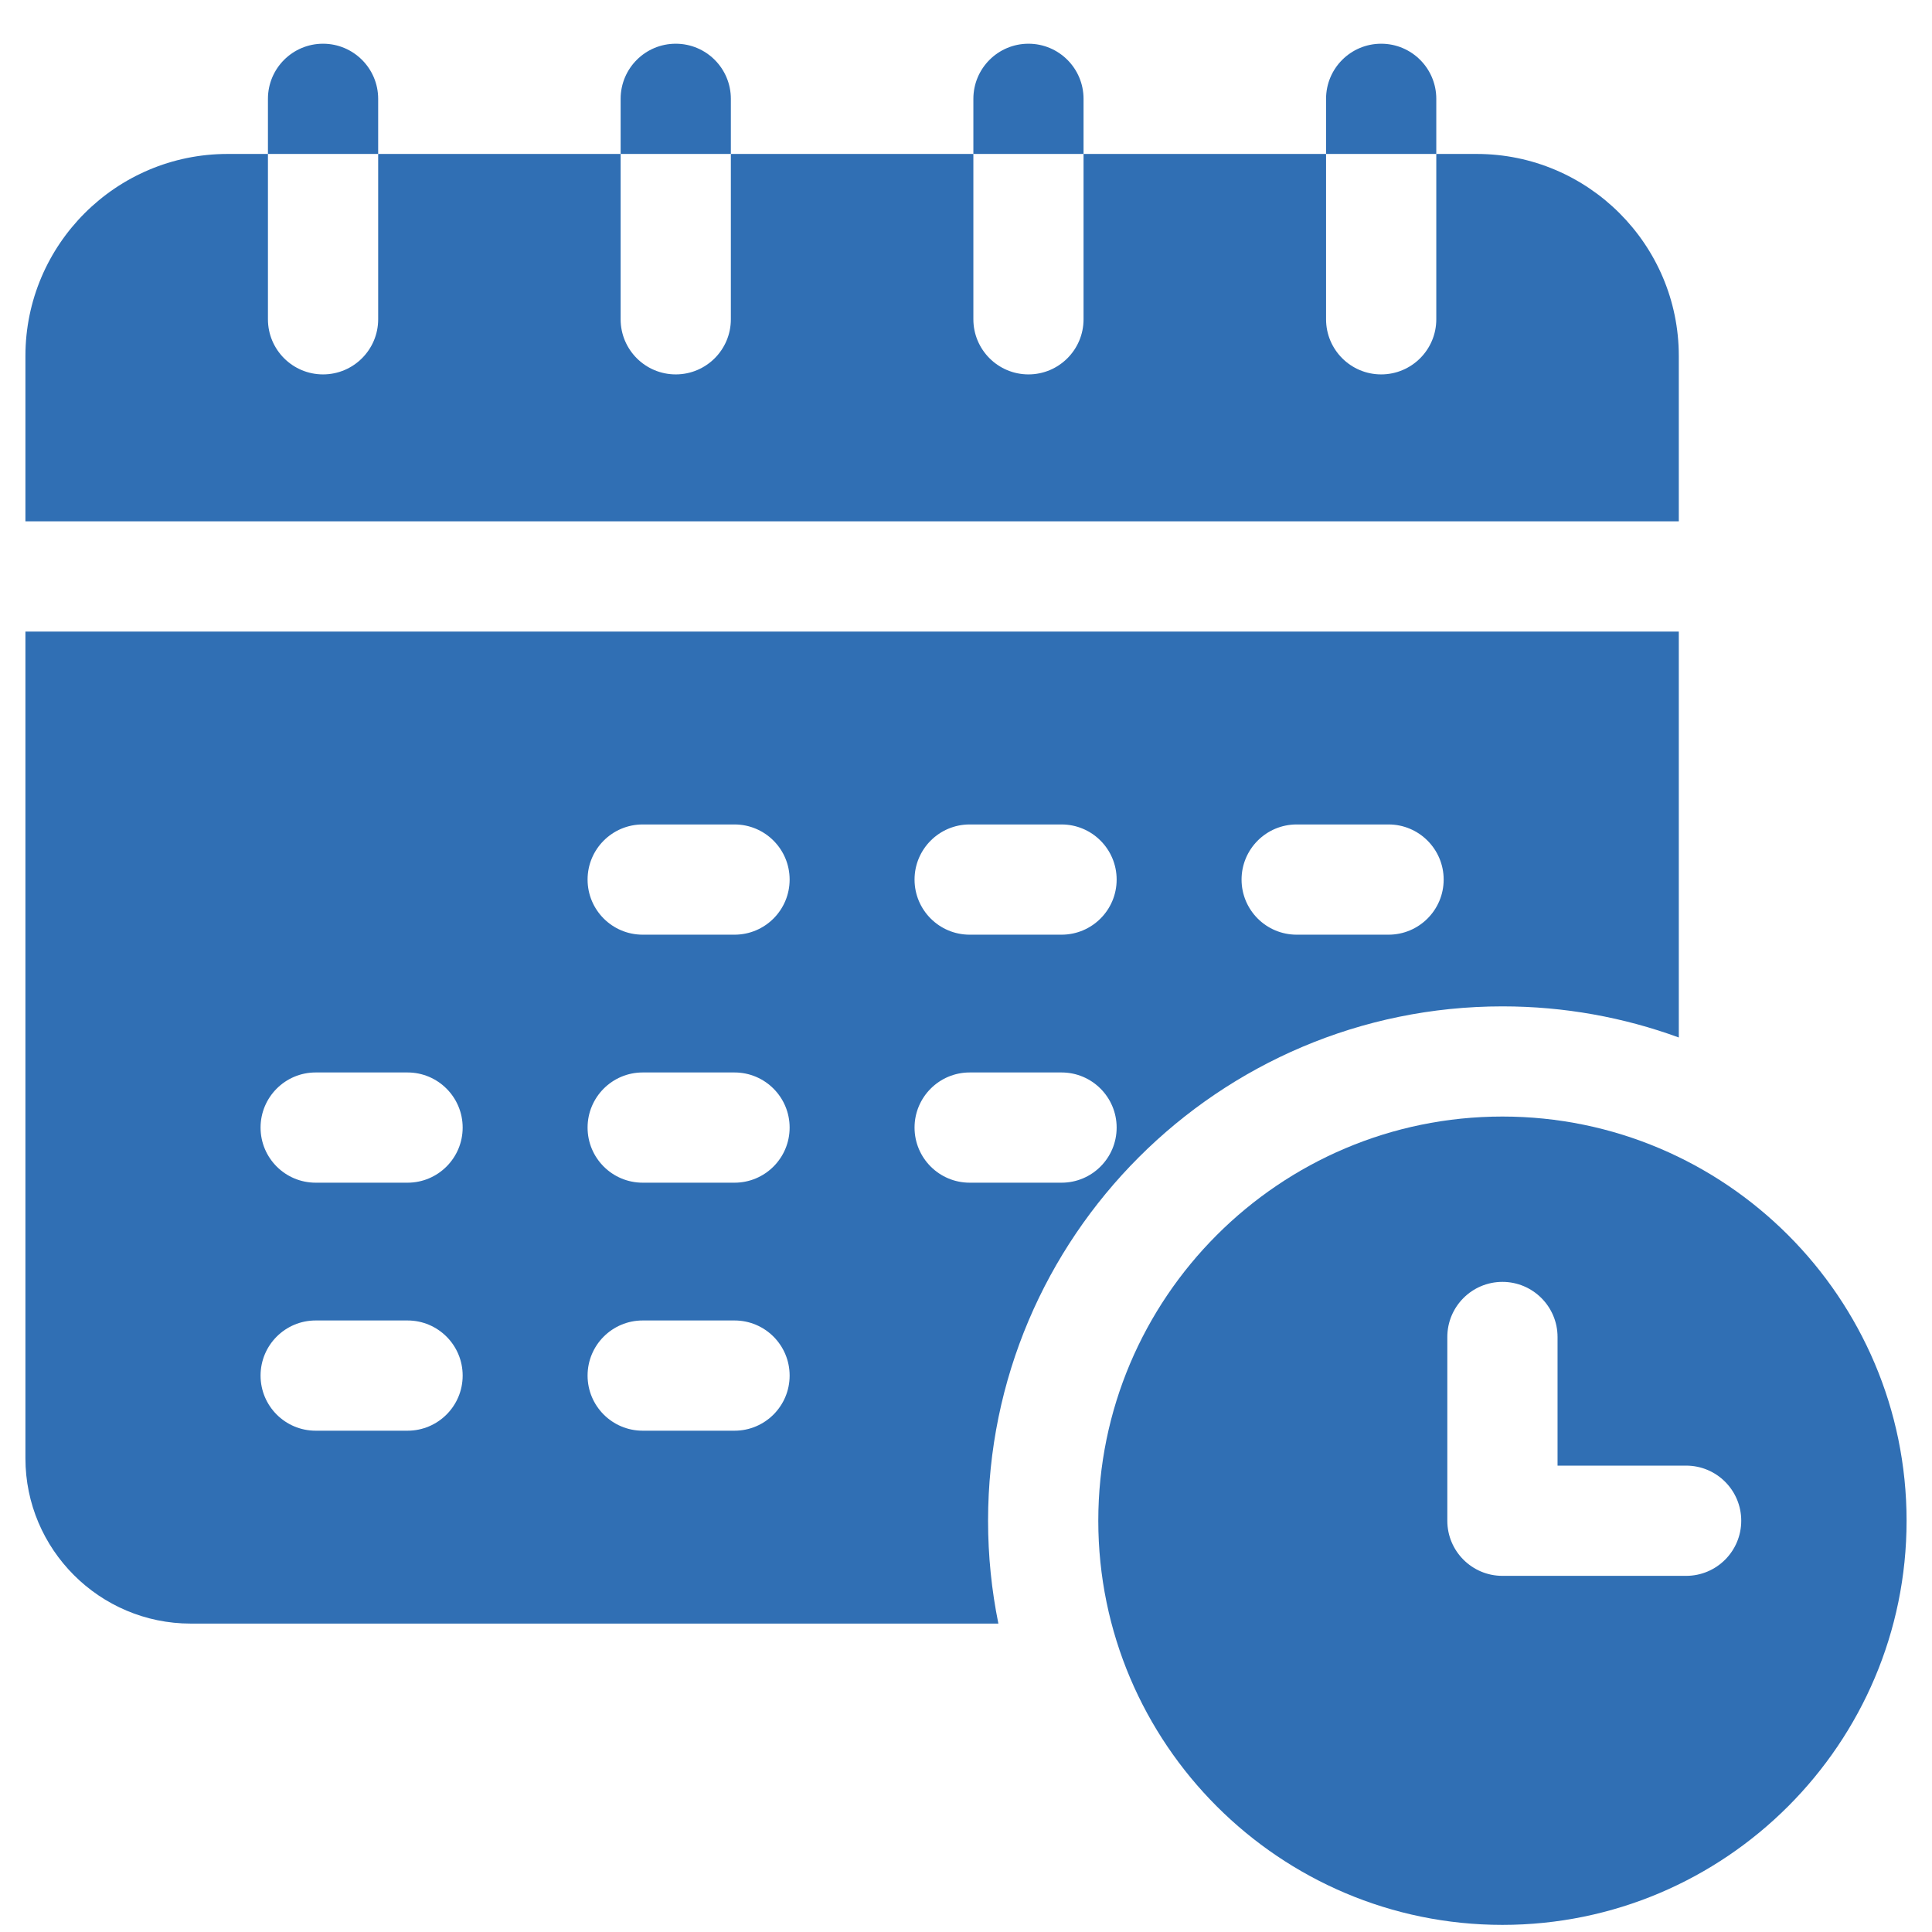
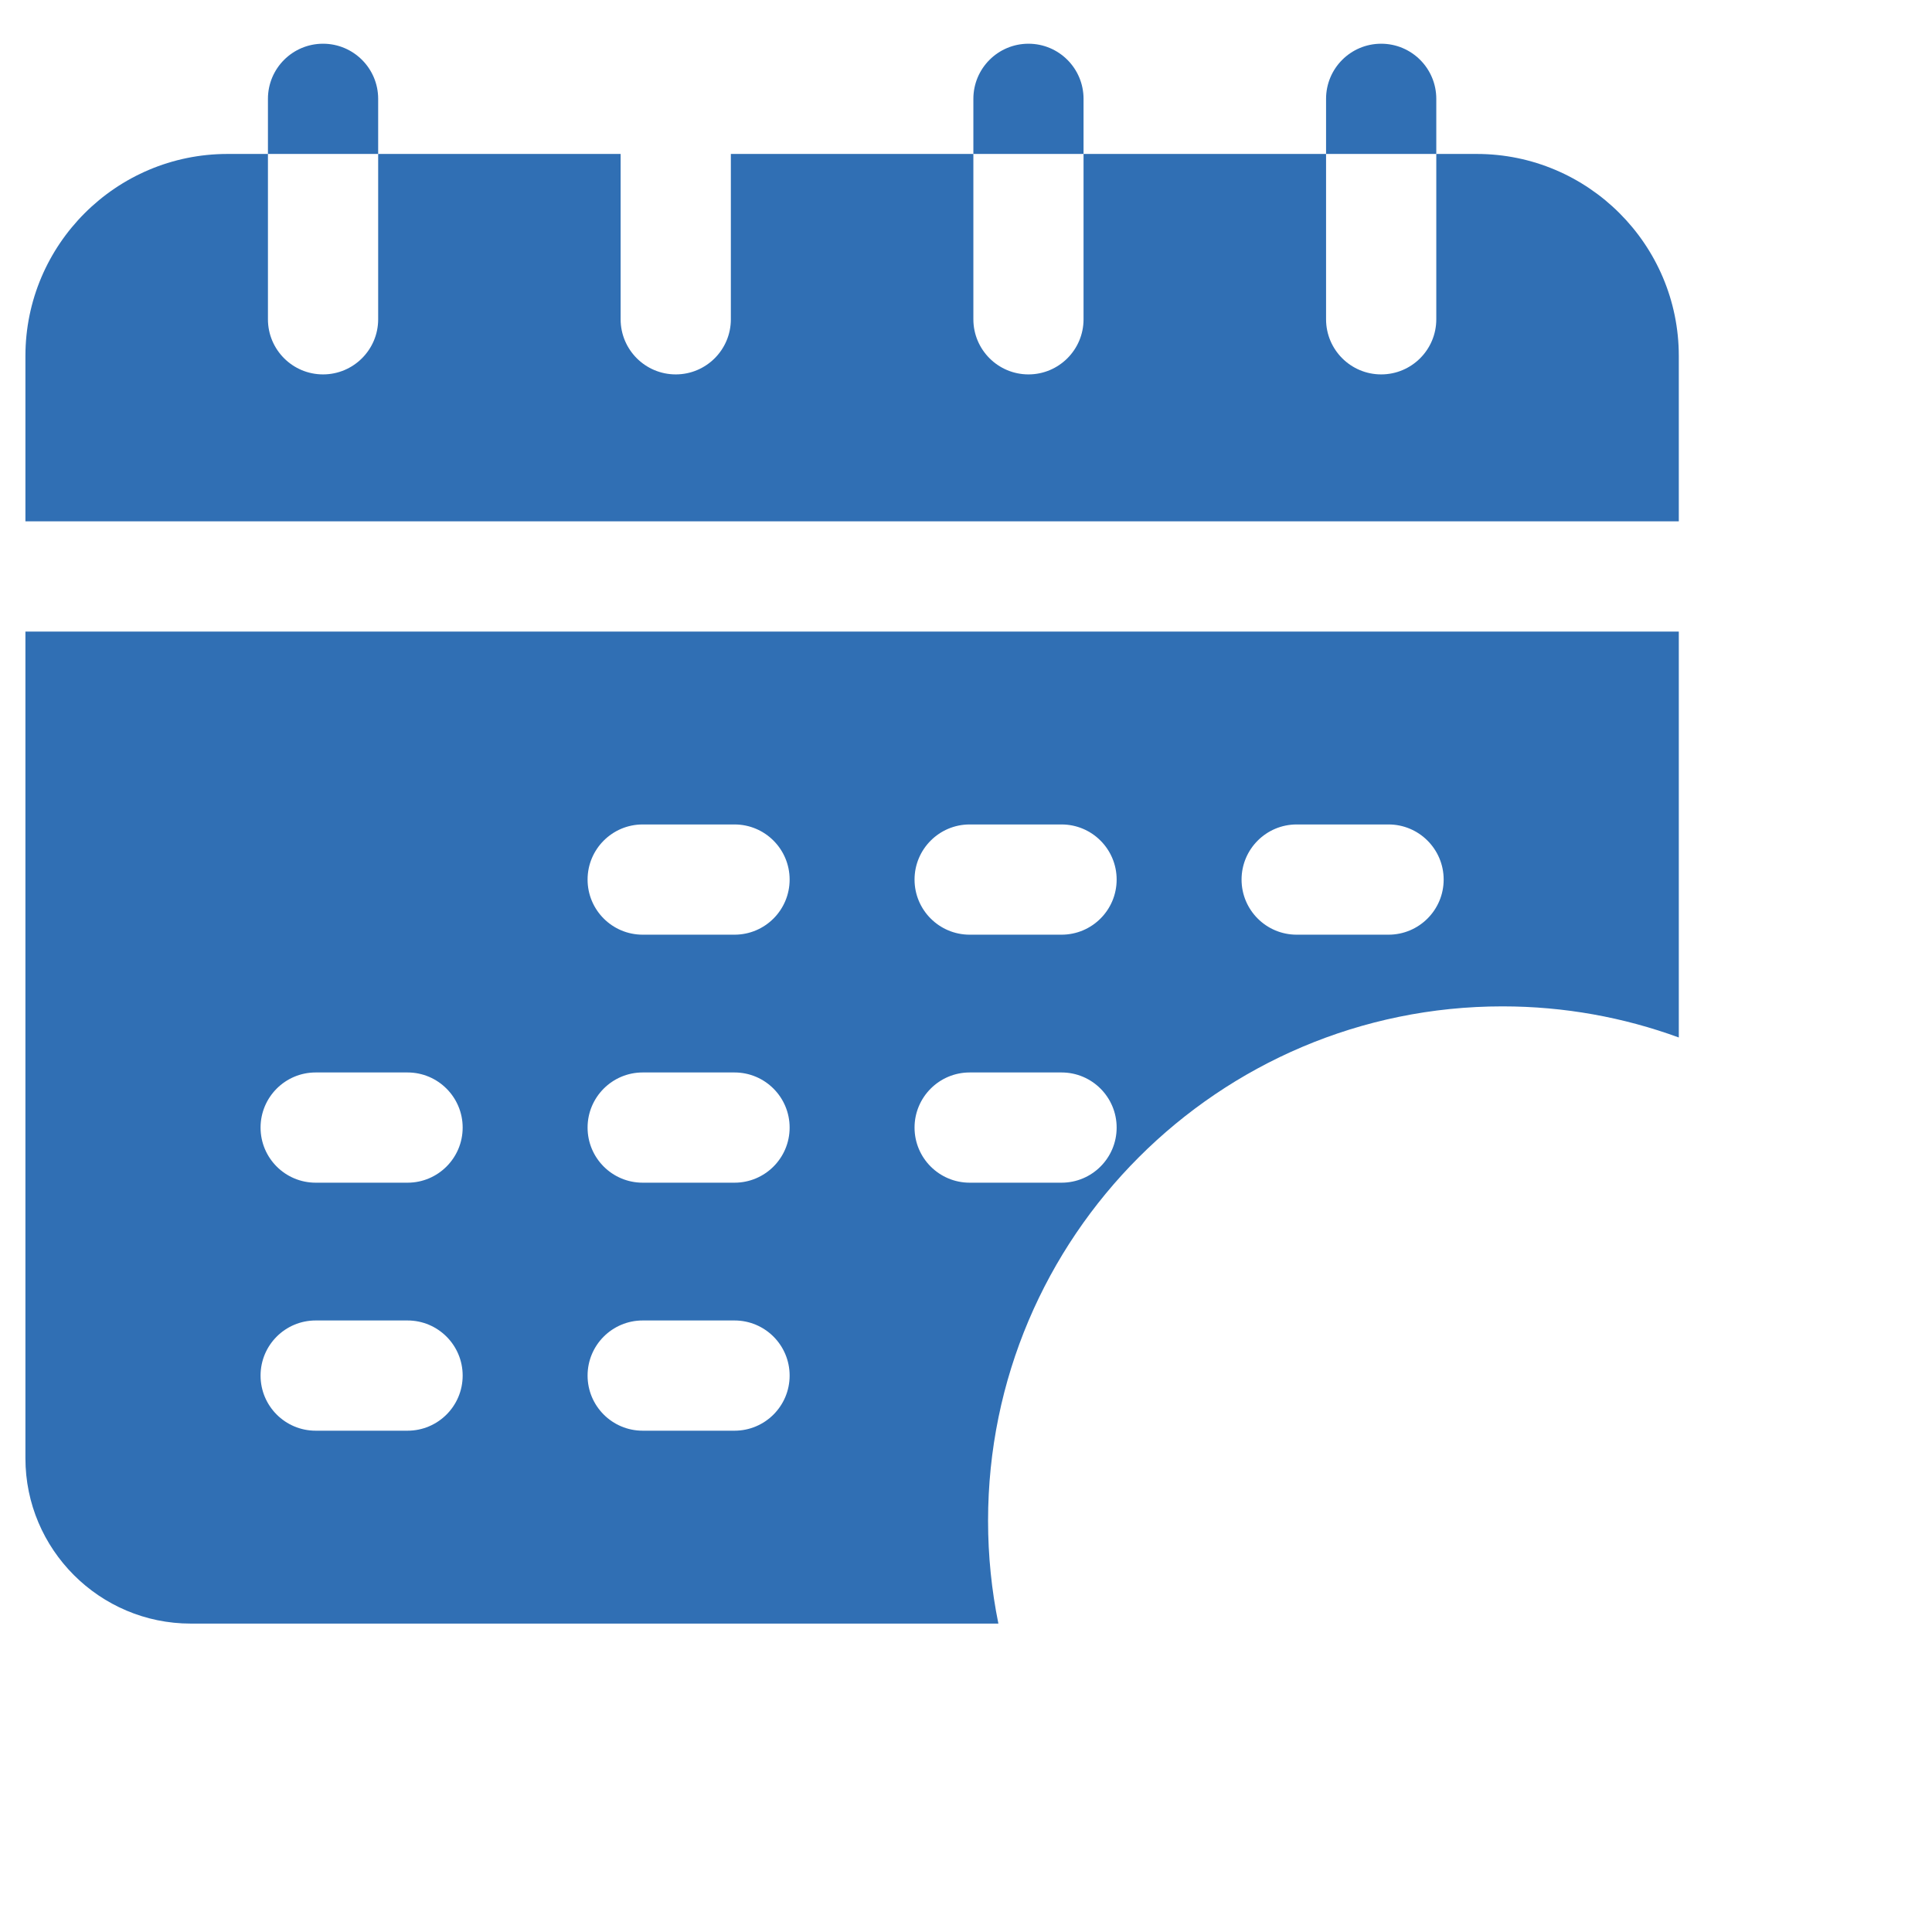
<svg xmlns="http://www.w3.org/2000/svg" width="38" height="38" viewBox="0 0 38 38" fill="none">
  <g clip-path="url(#clip0_627_8855)">
    <path d="M33.02 7.002C33.02 4.811 31.236 3.028 29.045 3.028H28.25V6.28C28.25 6.878 27.765 7.364 27.166 7.364C26.567 7.364 26.082 6.878 26.082 6.28V3.028H21.312V6.28C21.312 6.878 20.827 7.364 20.229 7.364C19.63 7.364 19.145 6.878 19.145 6.28V3.028H14.375V6.28C14.375 6.878 13.89 7.364 13.291 7.364C12.692 7.364 12.207 6.878 12.207 6.28V3.028H7.438V6.28C7.438 6.878 6.952 7.364 6.354 7.364C5.755 7.364 5.27 6.878 5.27 6.28V3.028H4.475C2.283 3.028 0.5 4.811 0.5 7.002V10.254H33.02V7.002Z" fill="#306FB4" />
    <path d="M7.438 1.944C7.438 1.345 6.952 0.86 6.354 0.86C5.755 0.86 5.27 1.345 5.27 1.944V3.028H7.438V1.944Z" fill="#306FB4" />
    <path d="M28.25 1.944C28.25 1.345 27.765 0.86 27.166 0.86C26.567 0.86 26.082 1.345 26.082 1.944V3.028H28.25V1.944Z" fill="#306FB4" />
    <path d="M21.312 1.944C21.312 1.345 20.827 0.86 20.229 0.86C19.63 0.86 19.145 1.345 19.145 1.944V3.028H21.312V1.944Z" fill="#306FB4" />
-     <path d="M14.375 1.944C14.375 1.345 13.89 0.86 13.291 0.86C12.692 0.86 12.207 1.345 12.207 1.944V3.028H14.375V1.944Z" fill="#306FB4" />
    <path d="M29.551 19.794C30.769 19.794 31.937 20.01 33.02 20.406V12.422H0.5V28.682C0.5 30.475 1.959 31.934 3.752 31.934H19.637C19.504 31.28 19.434 30.603 19.434 29.911C19.434 24.332 23.972 19.794 29.551 19.794ZM25.504 16.216H27.311C27.909 16.216 28.395 16.702 28.395 17.3C28.395 17.899 27.909 18.384 27.311 18.384H25.504C24.905 18.384 24.42 17.899 24.42 17.3C24.42 16.702 24.905 16.216 25.504 16.216ZM19.072 16.216H20.879C21.478 16.216 21.963 16.702 21.963 17.3C21.963 17.899 21.478 18.384 20.879 18.384H19.072C18.474 18.384 17.988 17.899 17.988 17.3C17.988 16.702 18.474 16.216 19.072 16.216ZM8.016 28.14H6.209C5.61 28.14 5.125 27.655 5.125 27.056C5.125 26.457 5.61 25.972 6.209 25.972H8.016C8.614 25.972 9.1 26.457 9.1 27.056C9.1 27.655 8.614 28.14 8.016 28.14ZM8.016 23.262H6.209C5.61 23.262 5.125 22.777 5.125 22.178C5.125 21.58 5.61 21.094 6.209 21.094H8.016C8.614 21.094 9.1 21.58 9.1 22.178C9.1 22.777 8.614 23.262 8.016 23.262ZM14.447 28.14H12.641C12.042 28.14 11.557 27.655 11.557 27.056C11.557 26.457 12.042 25.972 12.641 25.972H14.447C15.046 25.972 15.531 26.457 15.531 27.056C15.531 27.655 15.046 28.14 14.447 28.14ZM14.447 23.262H12.641C12.042 23.262 11.557 22.777 11.557 22.178C11.557 21.58 12.042 21.094 12.641 21.094H14.447C15.046 21.094 15.531 21.58 15.531 22.178C15.531 22.777 15.046 23.262 14.447 23.262ZM14.447 18.384H12.641C12.042 18.384 11.557 17.899 11.557 17.3C11.557 16.702 12.042 16.216 12.641 16.216H14.447C15.046 16.216 15.531 16.702 15.531 17.3C15.531 17.899 15.046 18.384 14.447 18.384ZM17.988 22.178C17.988 21.58 18.474 21.094 19.072 21.094H20.879C21.478 21.094 21.963 21.58 21.963 22.178C21.963 22.777 21.478 23.262 20.879 23.262H19.072C18.474 23.262 17.988 22.777 17.988 22.178Z" fill="#306FB4" />
-     <path d="M29.551 21.961C25.168 21.961 21.602 25.527 21.602 29.911C21.602 34.294 25.168 37.86 29.551 37.86C33.934 37.86 37.5 34.294 37.5 29.911C37.5 25.527 33.934 21.961 29.551 21.961ZM33.164 30.995H29.551C28.952 30.995 28.467 30.509 28.467 29.911V26.297C28.467 25.699 28.952 25.213 29.551 25.213C30.149 25.213 30.635 25.699 30.635 26.297V28.827H33.164C33.763 28.827 34.248 29.312 34.248 29.911C34.248 30.509 33.763 30.995 33.164 30.995Z" fill="#306FB4" />
  </g>
  <defs>
    <clipPath id="clip0_627_8855">
      <rect width="37" height="37" fill="white" transform="translate(0.5 0.86)" />
    </clipPath>
  </defs>
</svg>